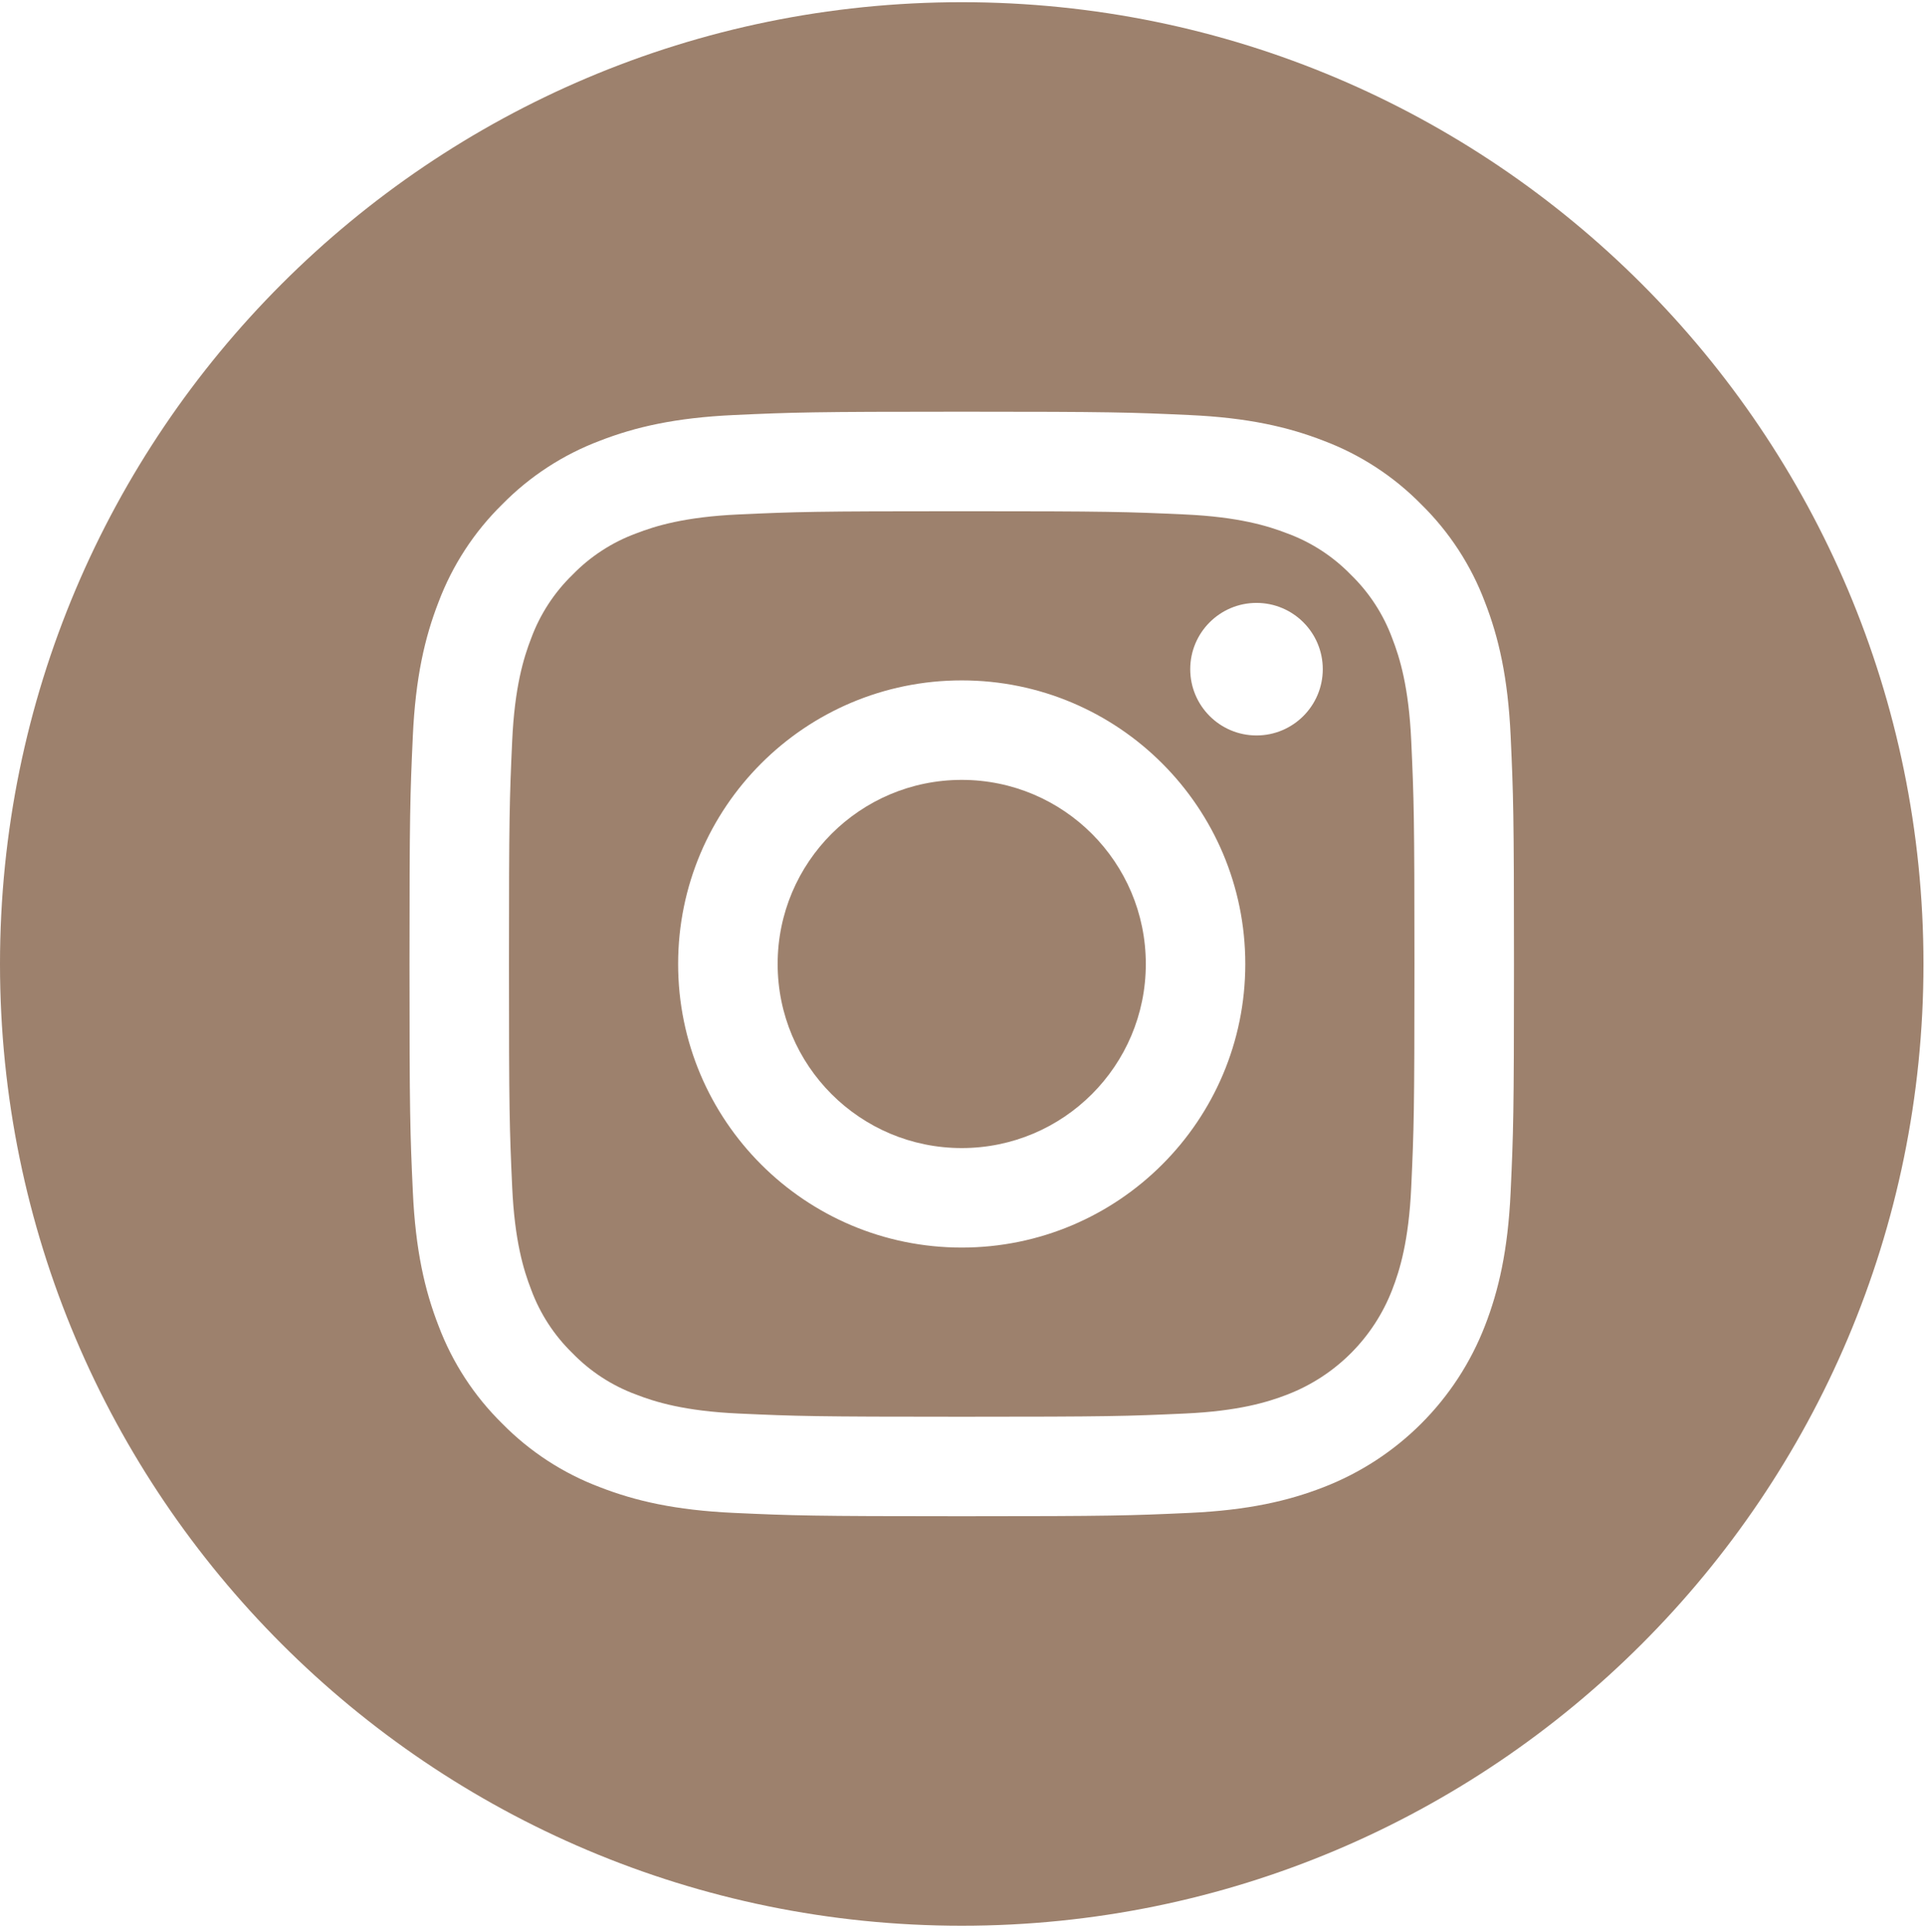
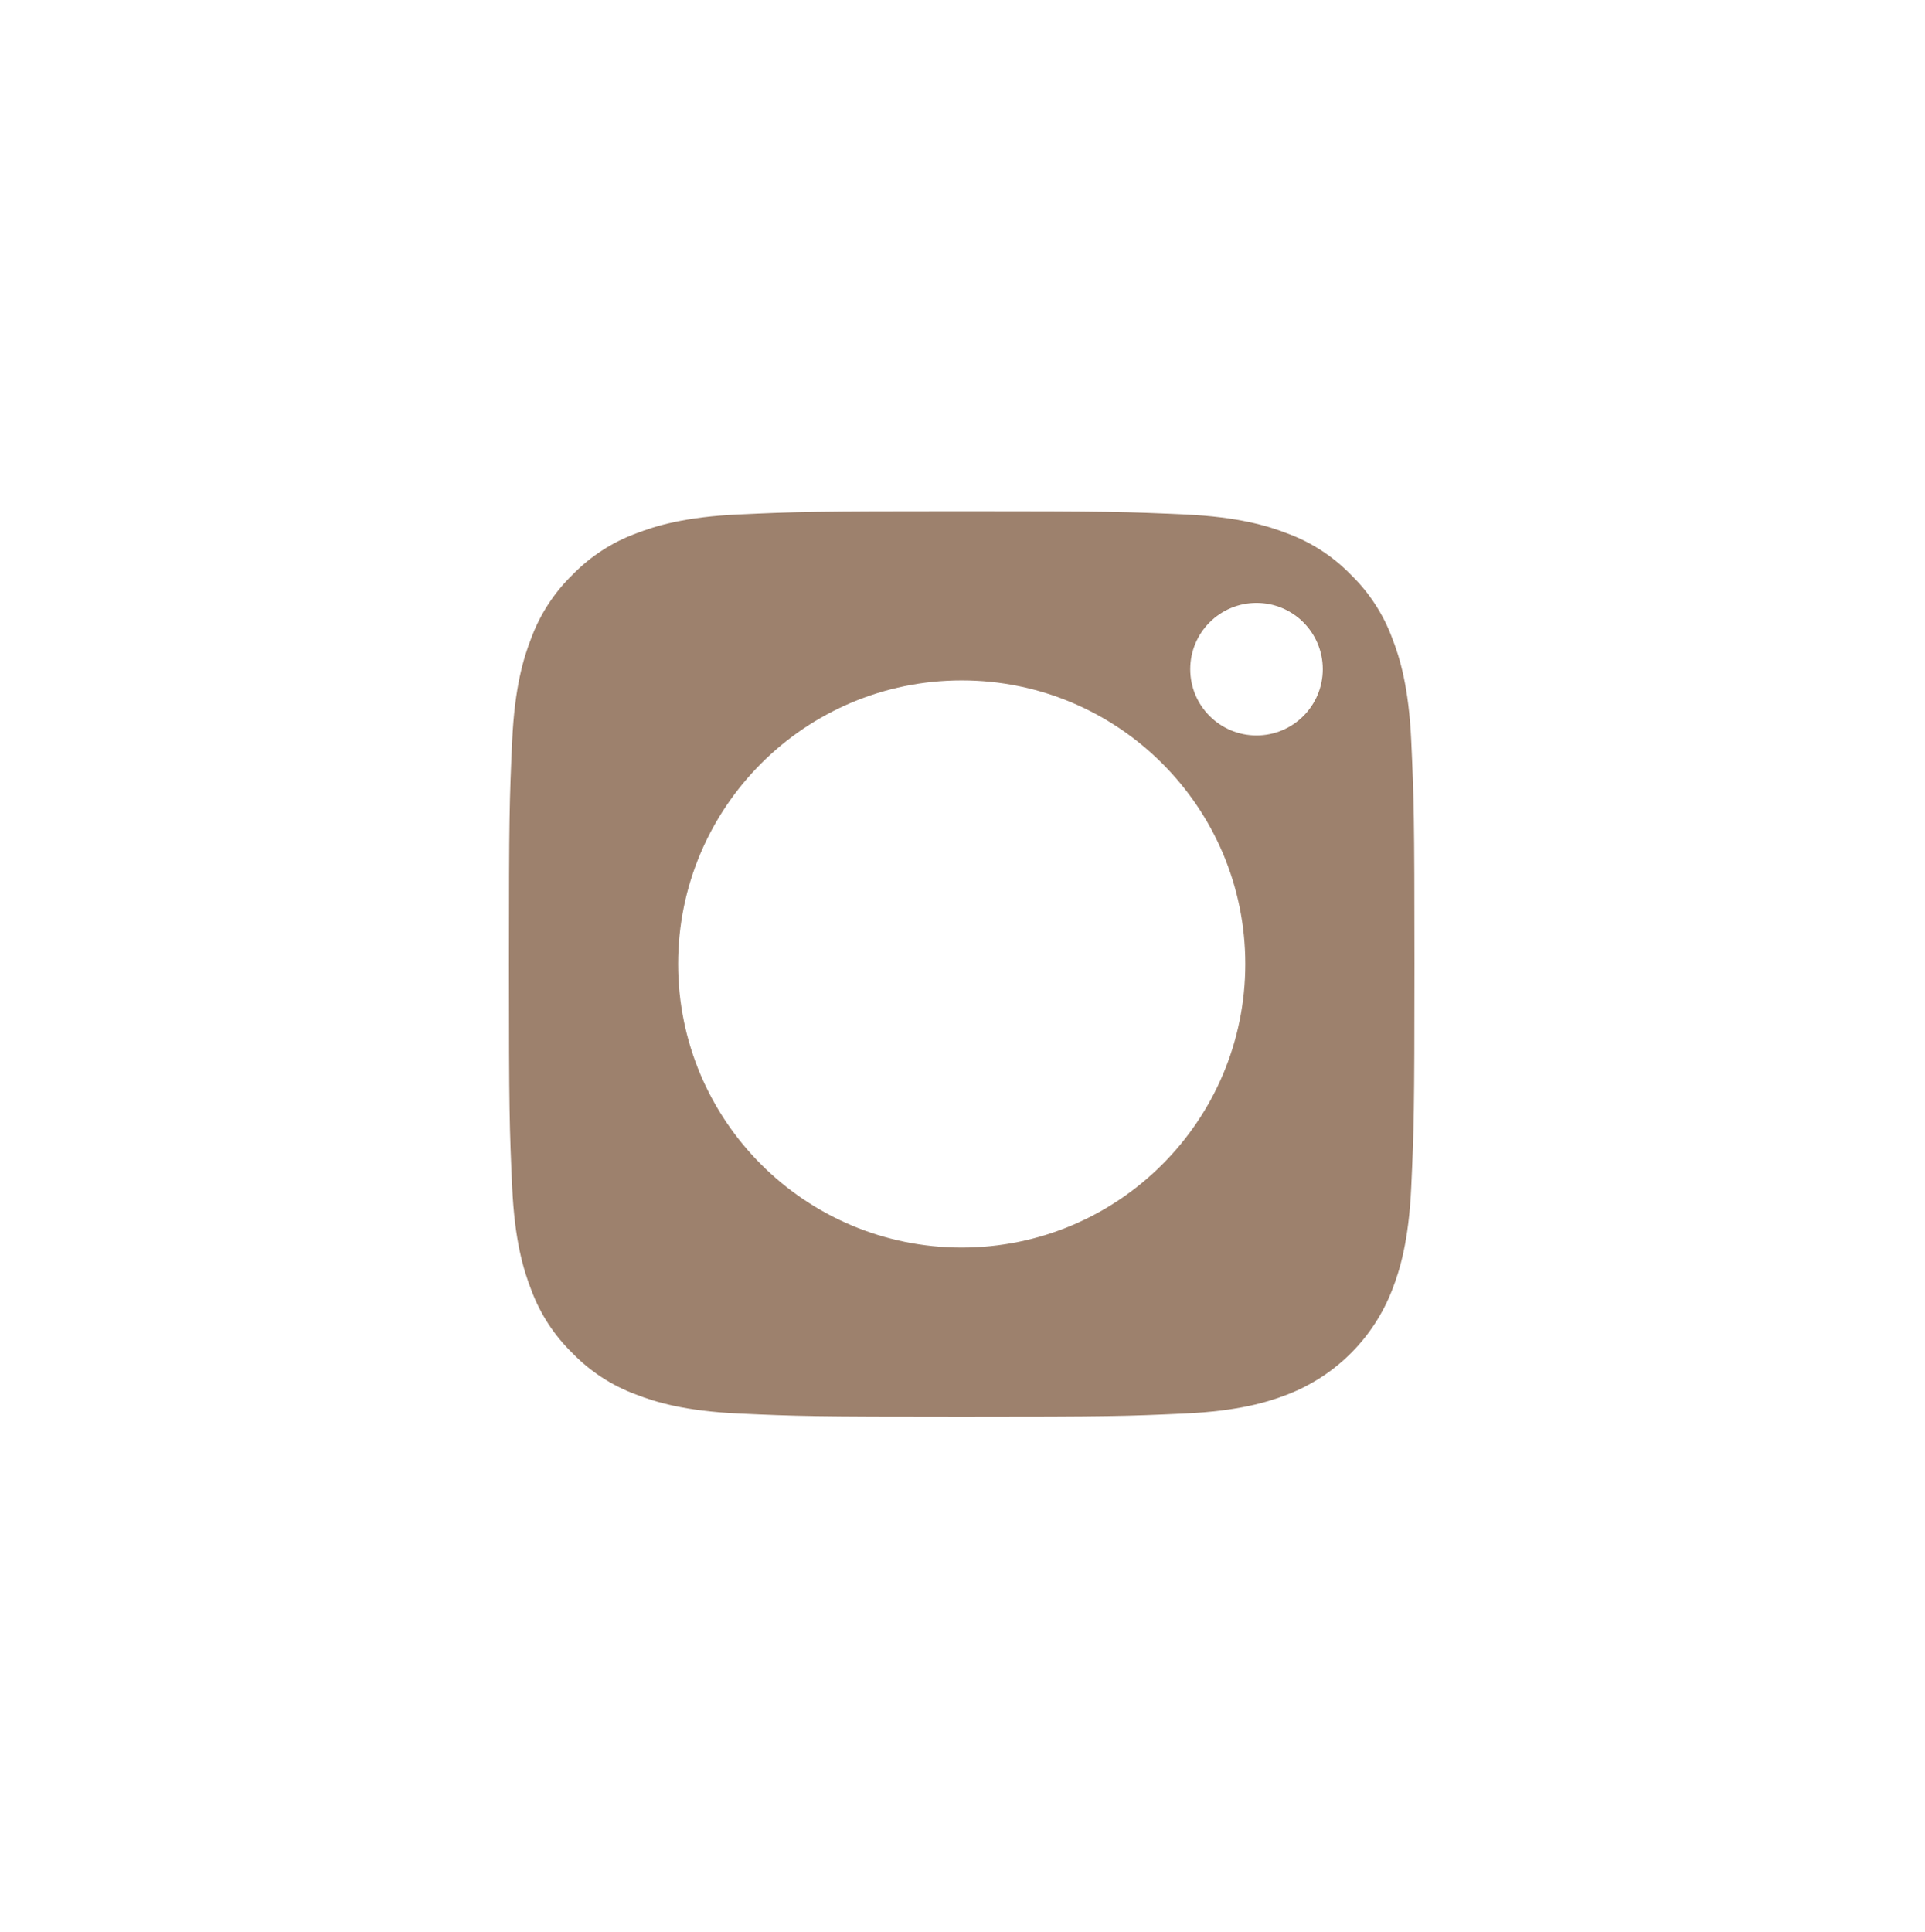
<svg xmlns="http://www.w3.org/2000/svg" width="267" height="268" viewBox="0 0 267 268" fill="none">
-   <path d="M158.926 133.699C158.926 147.801 147.495 159.232 133.394 159.232C119.292 159.232 107.861 147.801 107.861 133.699C107.861 119.598 119.292 108.167 133.394 108.167C147.495 108.167 158.926 119.598 158.926 133.699Z" fill="#9D816D" />
  <path d="M193.102 88.526C191.875 85.2 189.917 82.19 187.372 79.719C184.901 77.174 181.893 75.216 178.565 73.989C175.866 72.941 171.812 71.693 164.344 71.353C156.265 70.985 153.843 70.905 133.391 70.905C112.937 70.905 110.515 70.983 102.438 71.351C94.97 71.693 90.913 72.941 88.216 73.989C84.889 75.216 81.878 77.174 79.409 79.719C76.865 82.19 74.907 85.198 73.677 88.526C72.629 91.225 71.382 95.282 71.041 102.75C70.673 110.826 70.594 113.248 70.594 133.702C70.594 154.154 70.673 156.576 71.041 164.655C71.382 172.123 72.629 176.178 73.677 178.877C74.907 182.205 76.863 185.213 79.407 187.684C81.878 190.228 84.886 192.186 88.215 193.414C90.913 194.464 94.97 195.712 102.438 196.052C110.515 196.42 112.935 196.497 133.389 196.497C153.845 196.497 156.267 196.42 164.342 196.052C171.81 195.712 175.866 194.464 178.565 193.414C185.245 190.837 190.525 185.557 193.102 178.877C194.15 176.178 195.398 172.123 195.74 164.655C196.109 156.576 196.186 154.154 196.186 133.702C196.186 113.248 196.109 110.826 195.74 102.75C195.4 95.282 194.152 91.225 193.102 88.526V88.526ZM133.391 173.033C111.667 173.033 94.056 155.424 94.056 133.7C94.056 111.976 111.667 94.368 133.391 94.368C155.113 94.368 172.723 111.976 172.723 133.7C172.723 155.424 155.113 173.033 133.391 173.033ZM174.279 102.005C169.202 102.005 165.087 97.889 165.087 92.813C165.087 87.736 169.202 83.621 174.279 83.621C179.355 83.621 183.471 87.736 183.471 92.813C183.468 97.889 179.355 102.005 174.279 102.005Z" fill="#9D816D" />
-   <path d="M133.394 0.305C59.734 0.305 0 60.039 0 133.699C0 207.359 59.734 267.093 133.394 267.093C207.054 267.093 266.788 207.359 266.788 133.699C266.788 60.039 207.054 0.305 133.394 0.305ZM209.529 165.279C209.159 173.433 207.862 179 205.969 183.872C201.99 194.162 193.856 202.295 183.567 206.274C178.696 208.167 173.128 209.462 164.976 209.834C156.807 210.207 154.198 210.296 133.396 210.296C112.592 210.296 109.984 210.207 101.814 209.834C93.662 209.462 88.093 208.167 83.223 206.274C78.11 204.351 73.481 201.336 69.654 197.439C65.759 193.614 62.744 188.983 60.821 183.872C58.928 179.002 57.631 173.433 57.261 165.281C56.884 157.111 56.797 154.501 56.797 133.699C56.797 112.897 56.884 110.288 57.259 102.119C57.629 93.966 58.924 88.399 60.817 83.526C62.74 78.415 65.757 73.784 69.654 69.96C73.479 66.062 78.11 63.047 83.221 61.124C88.093 59.231 93.66 57.936 101.814 57.564C109.982 57.191 112.592 57.102 133.394 57.102C154.196 57.102 156.805 57.191 164.974 57.566C173.128 57.936 178.694 59.231 183.567 61.122C188.678 63.045 193.309 66.062 197.135 69.96C201.031 73.786 204.048 78.415 205.969 83.526C207.864 88.399 209.159 93.966 209.531 102.119C209.904 110.288 209.991 112.897 209.991 133.699C209.991 154.501 209.904 157.111 209.529 165.279V165.279Z" fill="#9D816D" />
</svg>